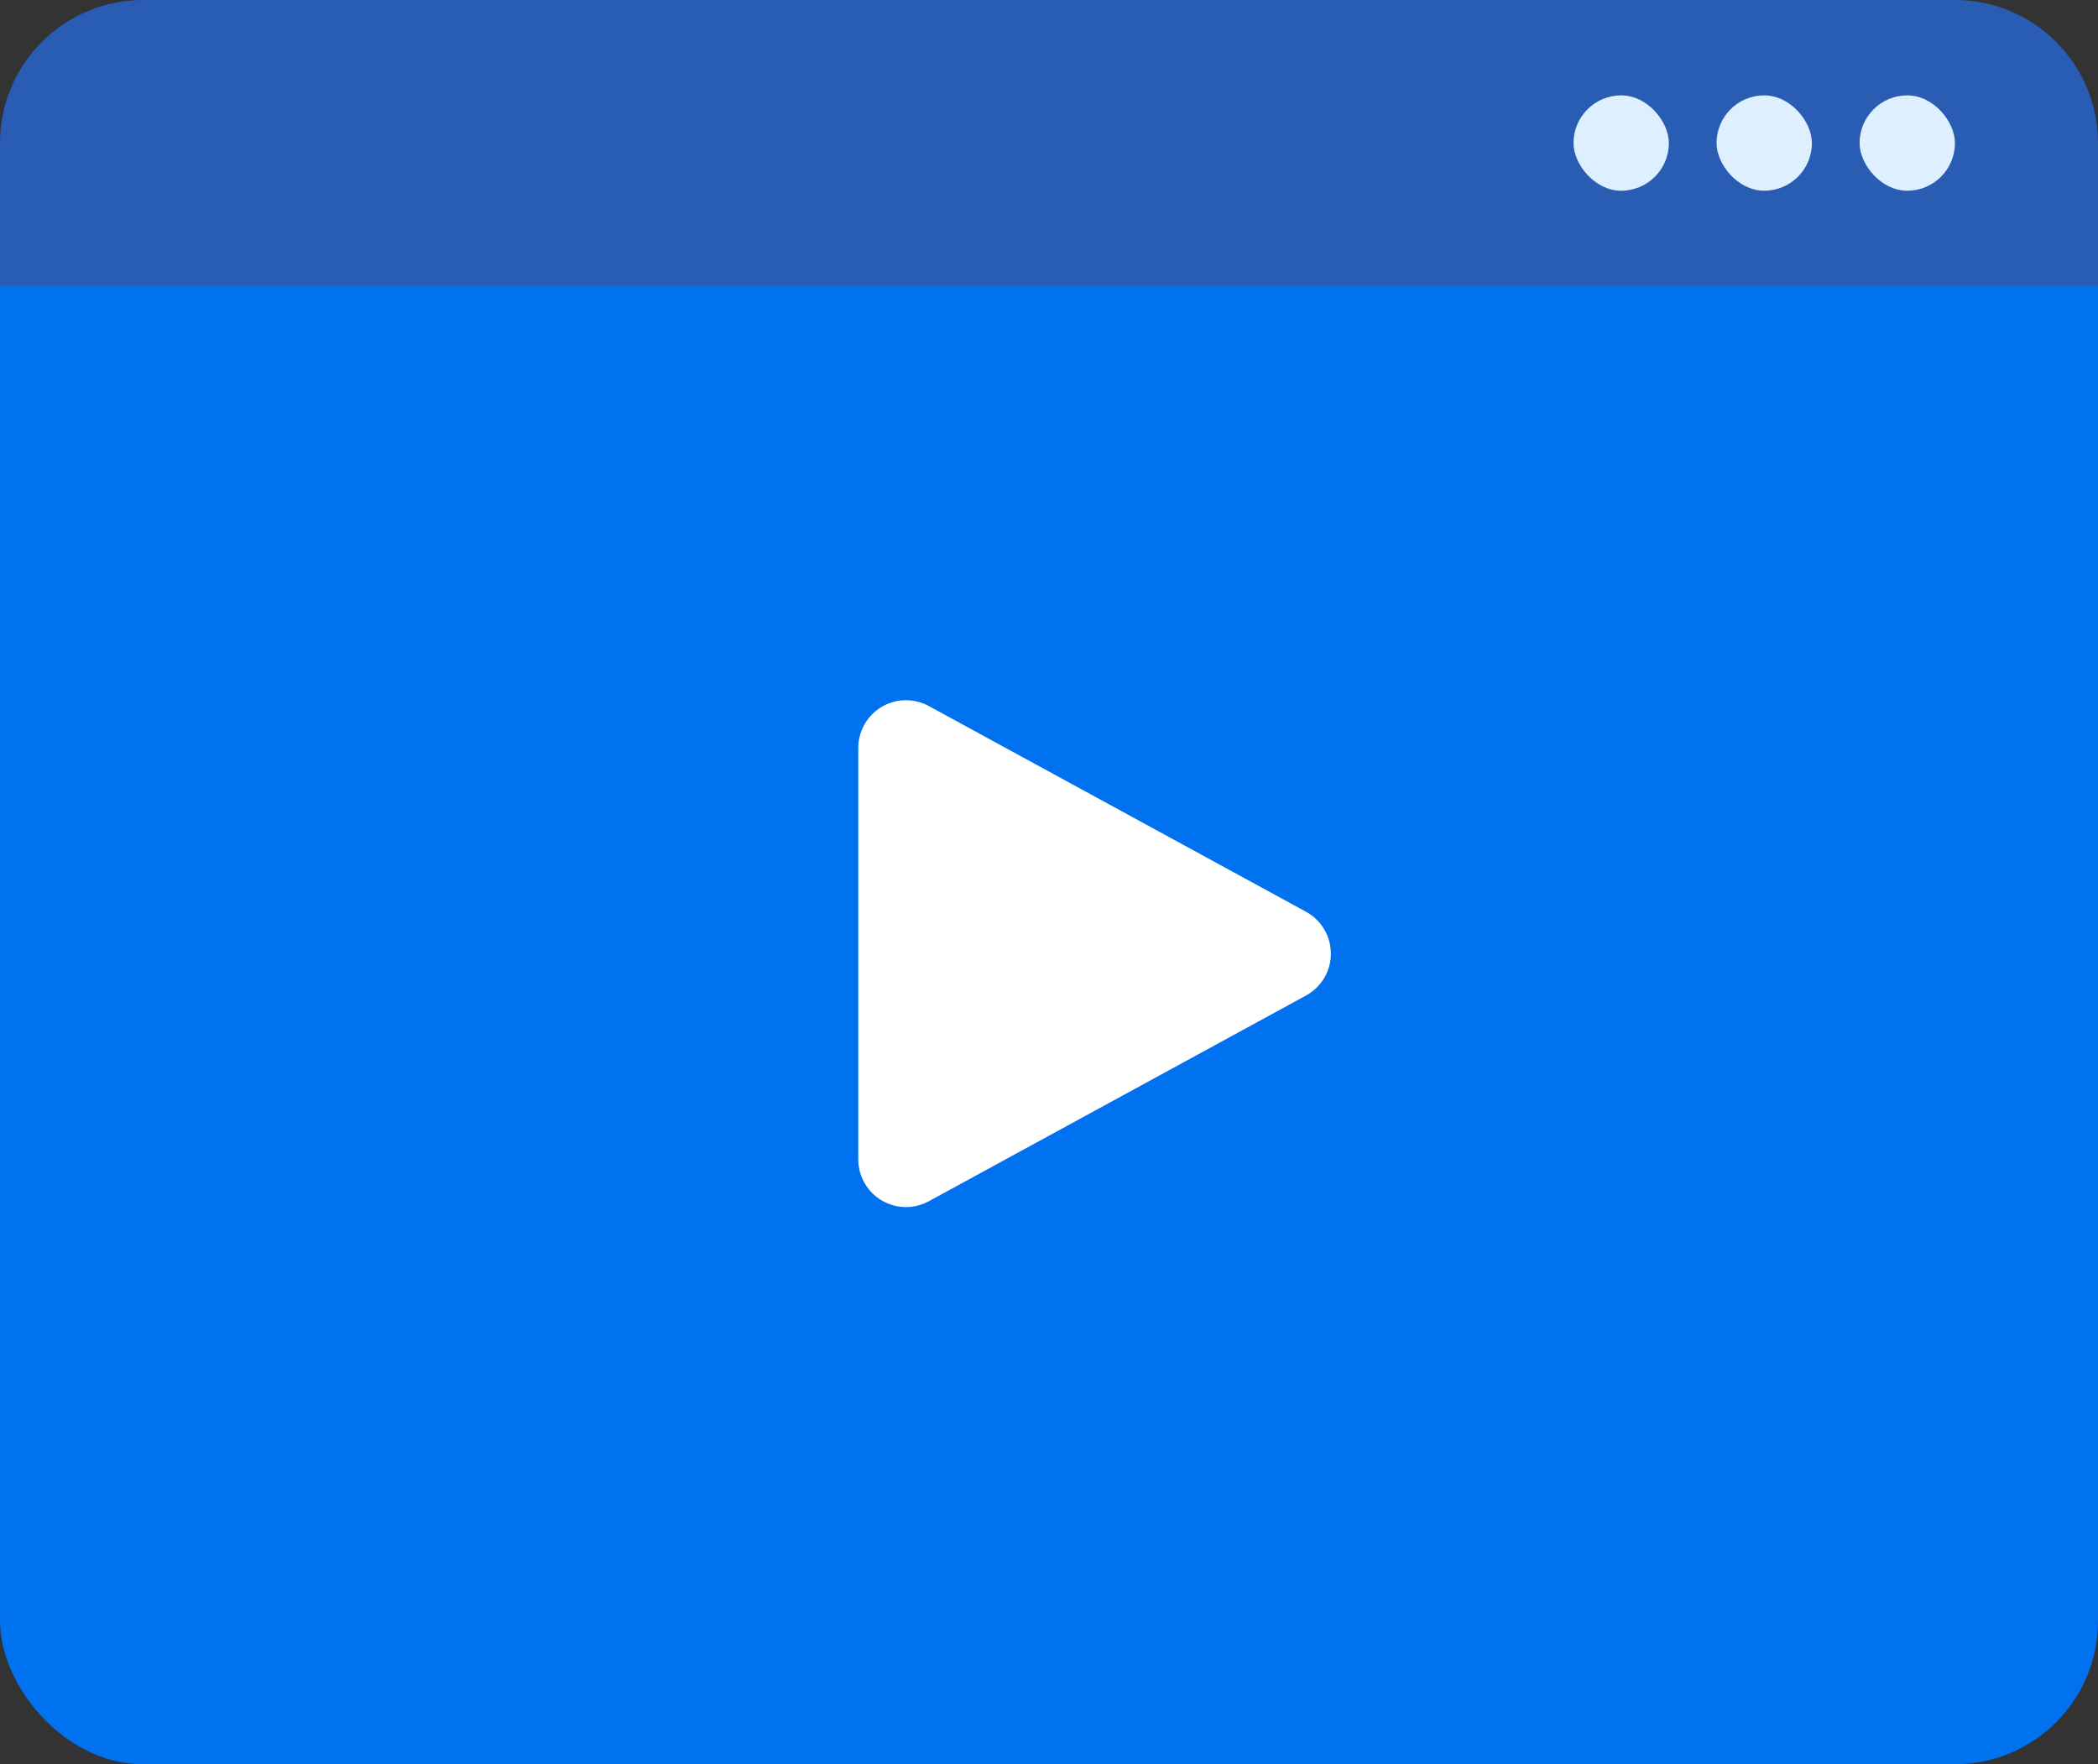
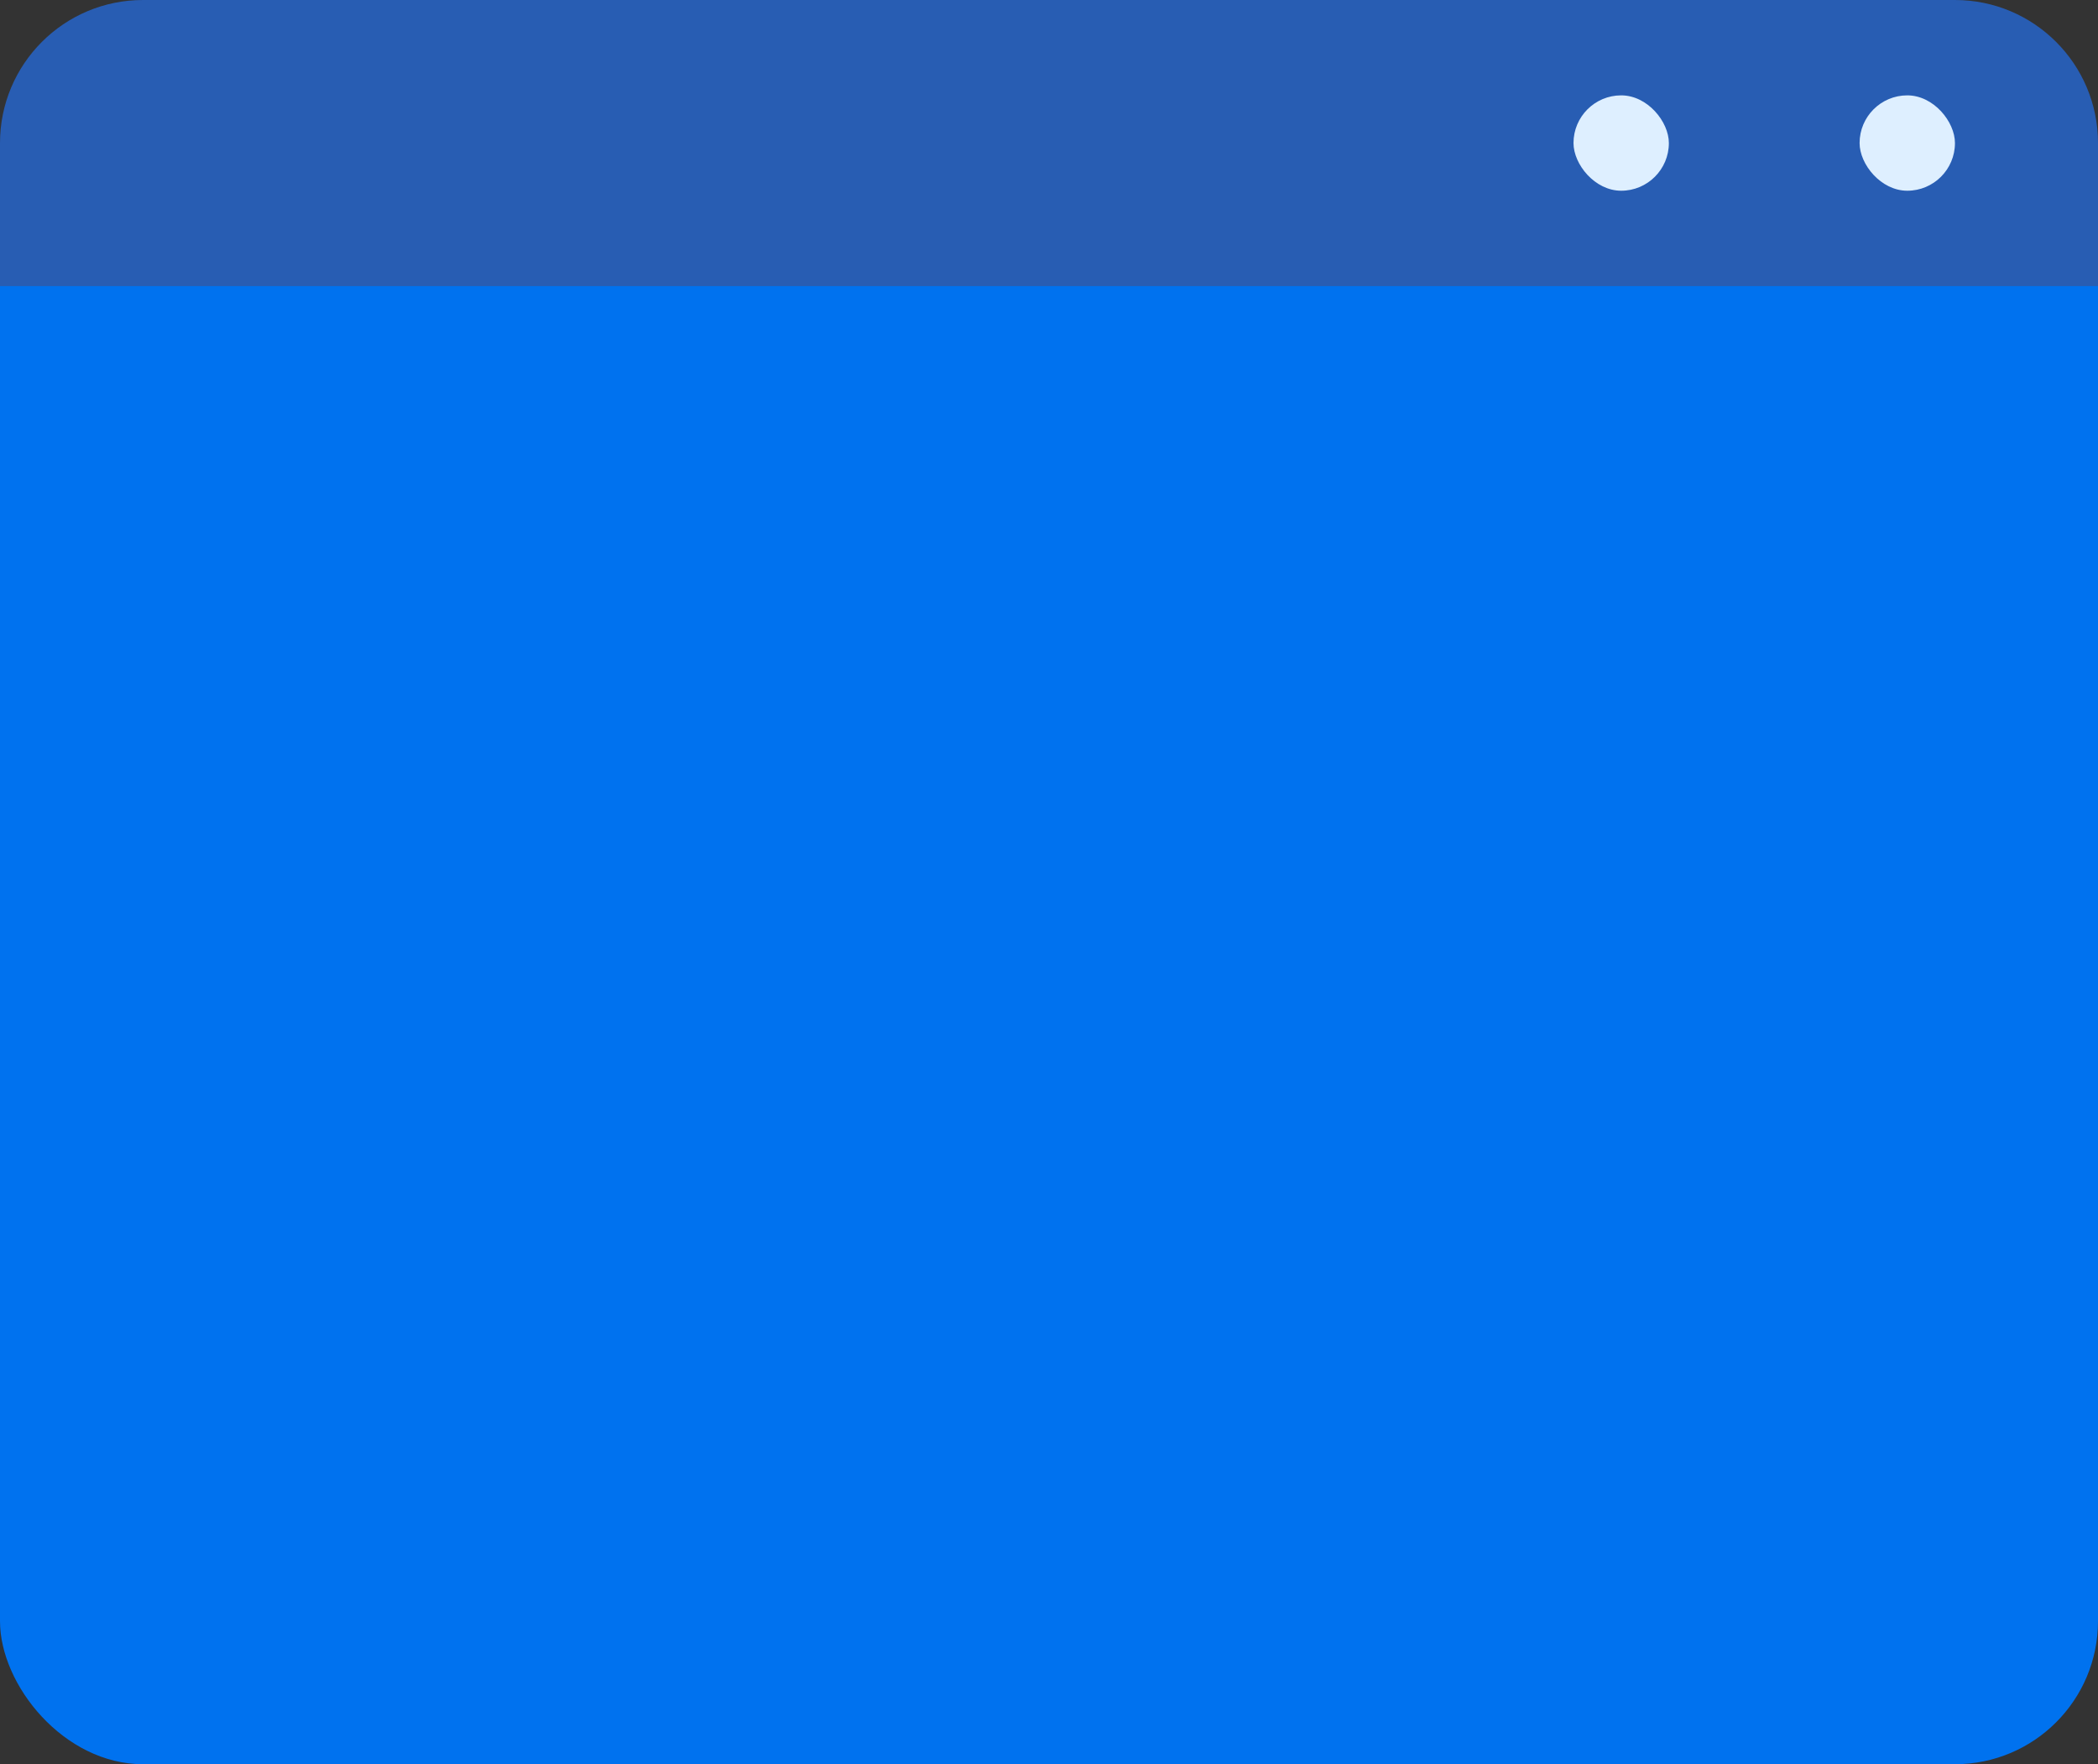
<svg xmlns="http://www.w3.org/2000/svg" width="44px" height="37px" viewBox="0 0 44 37" version="1.1">
  <rect x="0" y="0" width="44" height="37" fill="#333333" stroke="none" />
  <title>ic_video</title>
  <desc>Created with Sketch.</desc>
  <g id="页面1" stroke="none" stroke-width="1" fill="none" fill-rule="evenodd">
    <g id="知識庫圖標改版" transform="translate(-266, -628)" fill-rule="nonzero">
      <g id="ic_video" transform="translate(266, 628)">
        <rect id="矩形" fill="#0072EF" x="0" y="3" width="44" height="34" rx="3" />
-         <path d="M27.391,20.878 L19.479,25.193 C18.994,25.458 18.387,25.279 18.122,24.794 C18.042,24.647 18,24.483 18,24.315 L18,15.685 C18,15.132 18.448,14.685 19,14.685 C19.167,14.685 19.332,14.727 19.479,14.807 L27.391,19.122 C27.875,19.387 28.054,19.994 27.79,20.479 C27.698,20.647 27.559,20.786 27.391,20.878 Z" id="路径" fill="#FFFFFF" />
        <path d="M3,0 L41,0 C42.657,0 44,1.343 44,3 L44,6 L0,6 L0,3 C0,1.343 1.343,0 3,0 Z" id="路径" fill="#285DB3" />
        <rect id="矩形" fill="#DEEFFF" x="39" y="2" width="2" height="2" rx="1" />
-         <rect id="矩形" fill="#DEEFFF" x="36" y="2" width="2" height="2" rx="1" />
        <rect id="矩形" fill="#DEEFFF" x="33" y="2" width="2" height="2" rx="1" />
      </g>
    </g>
  </g>
</svg>